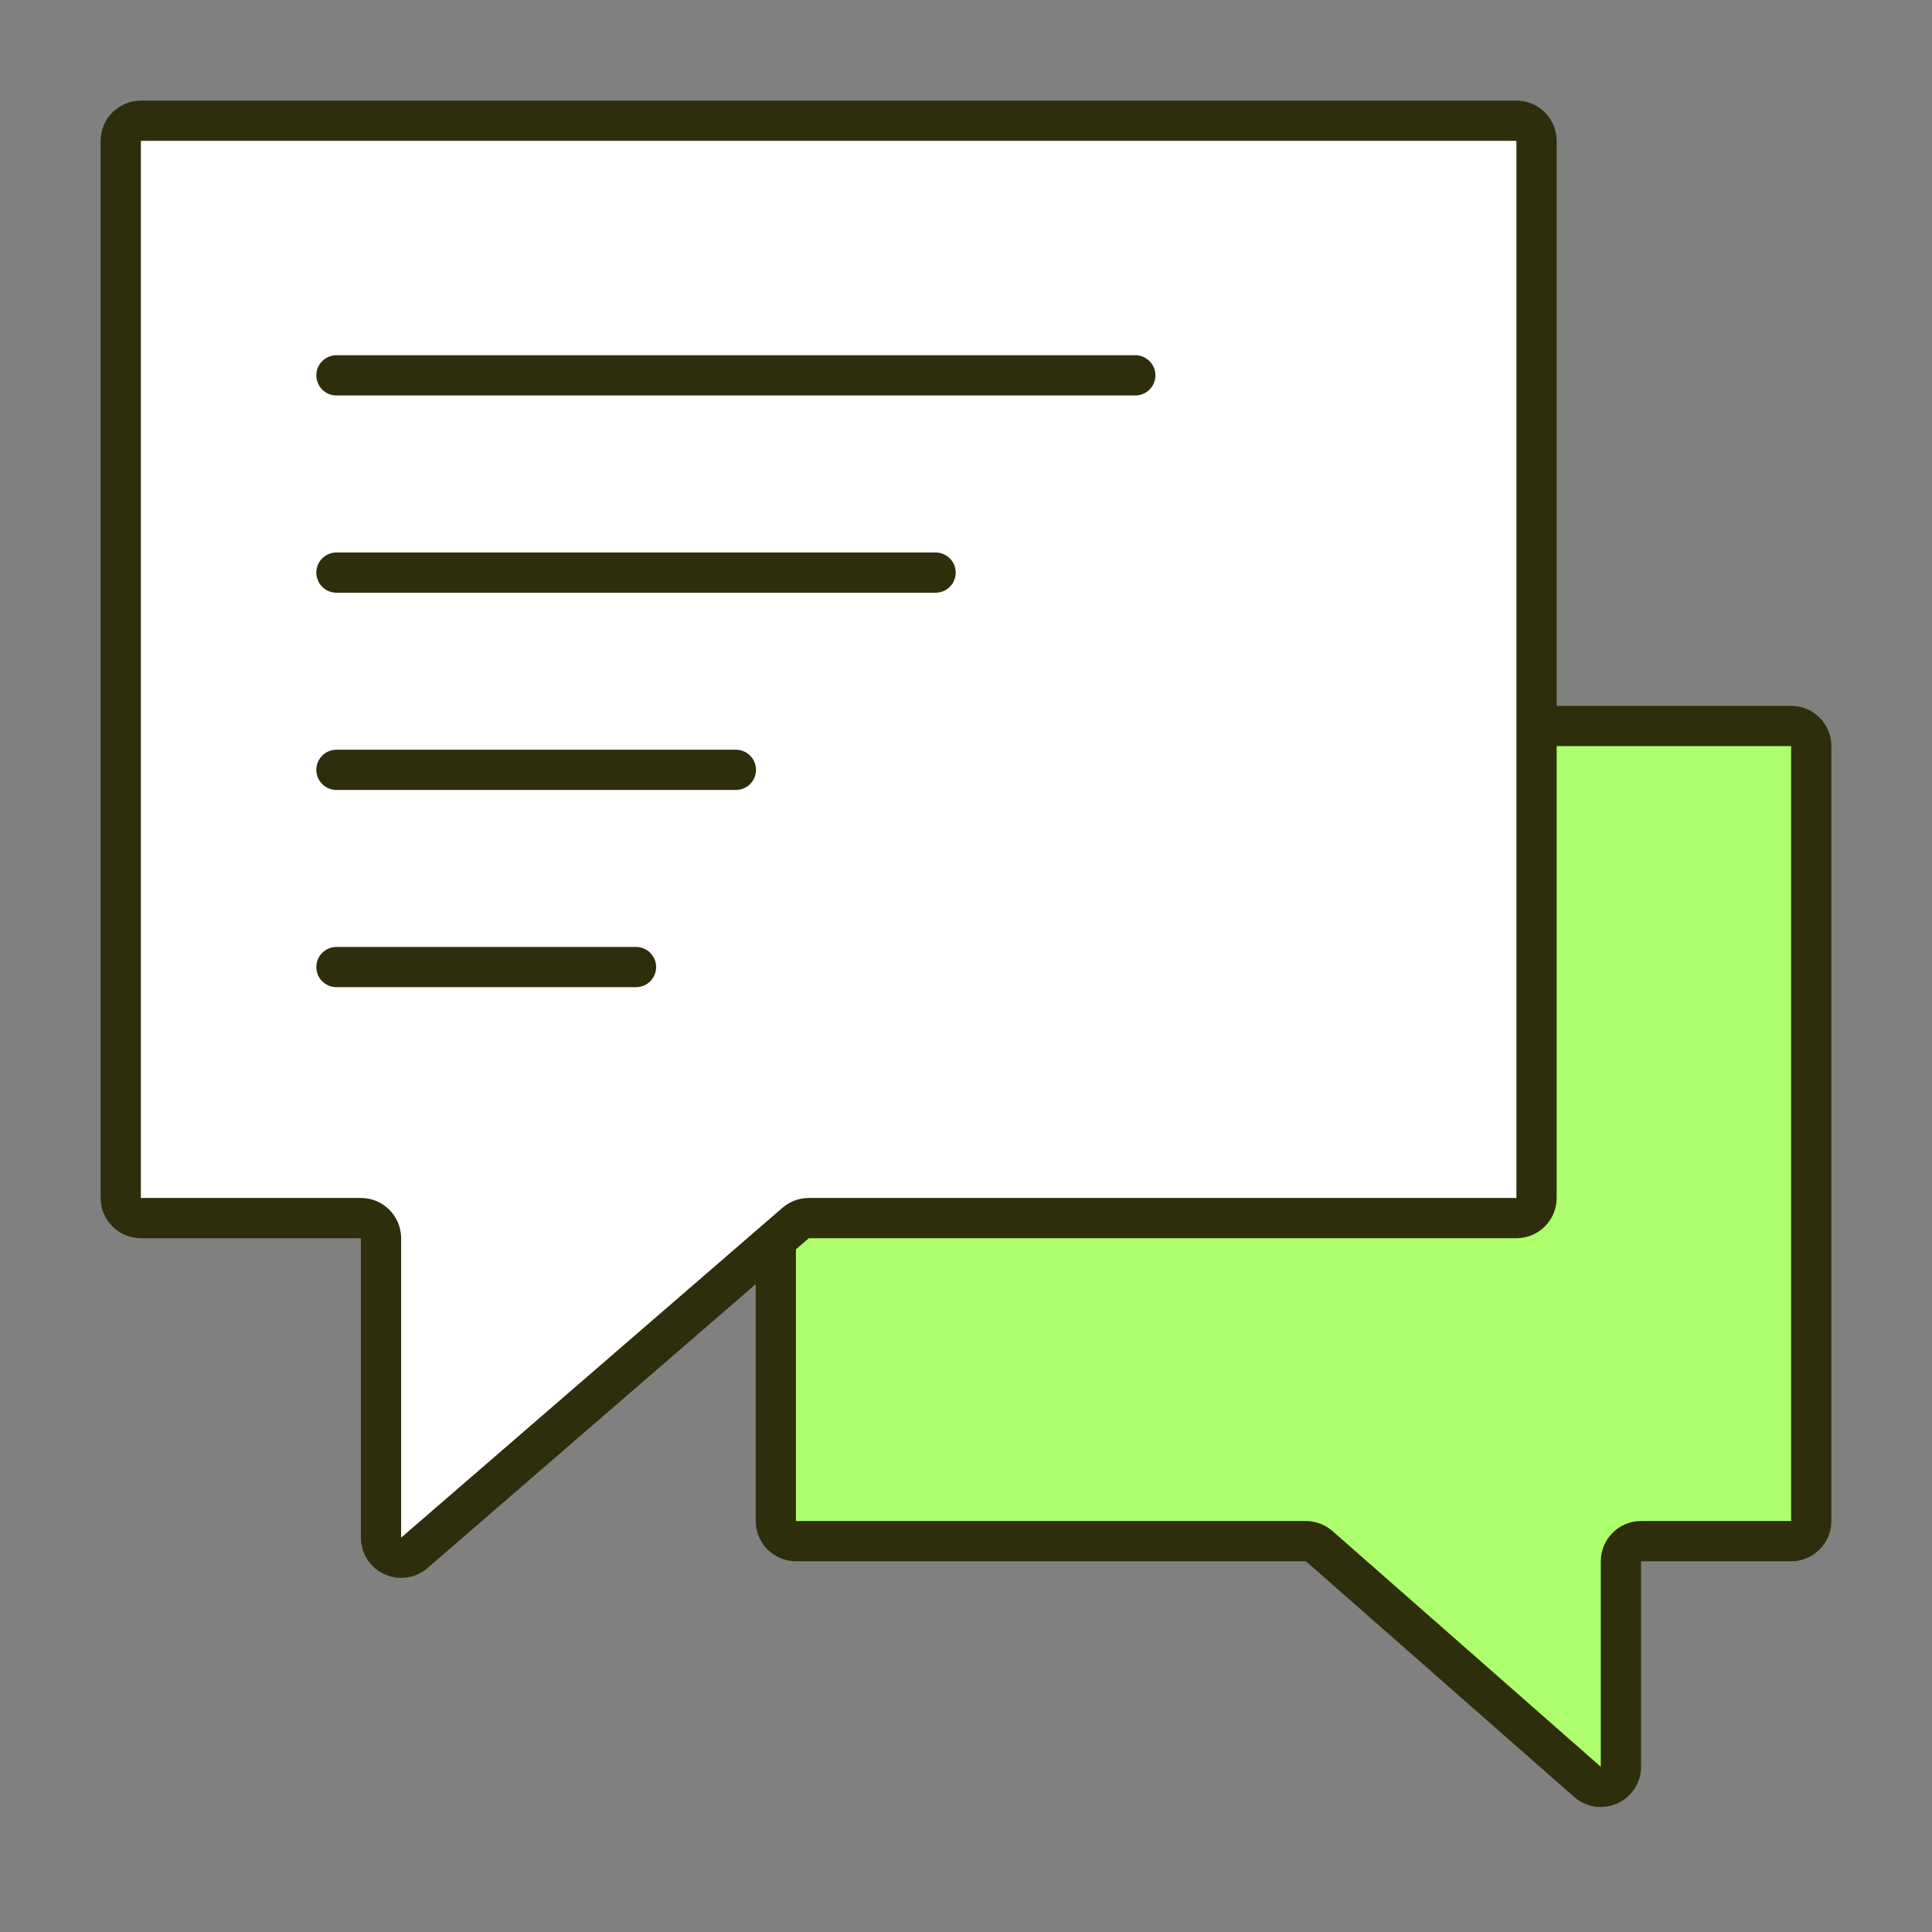
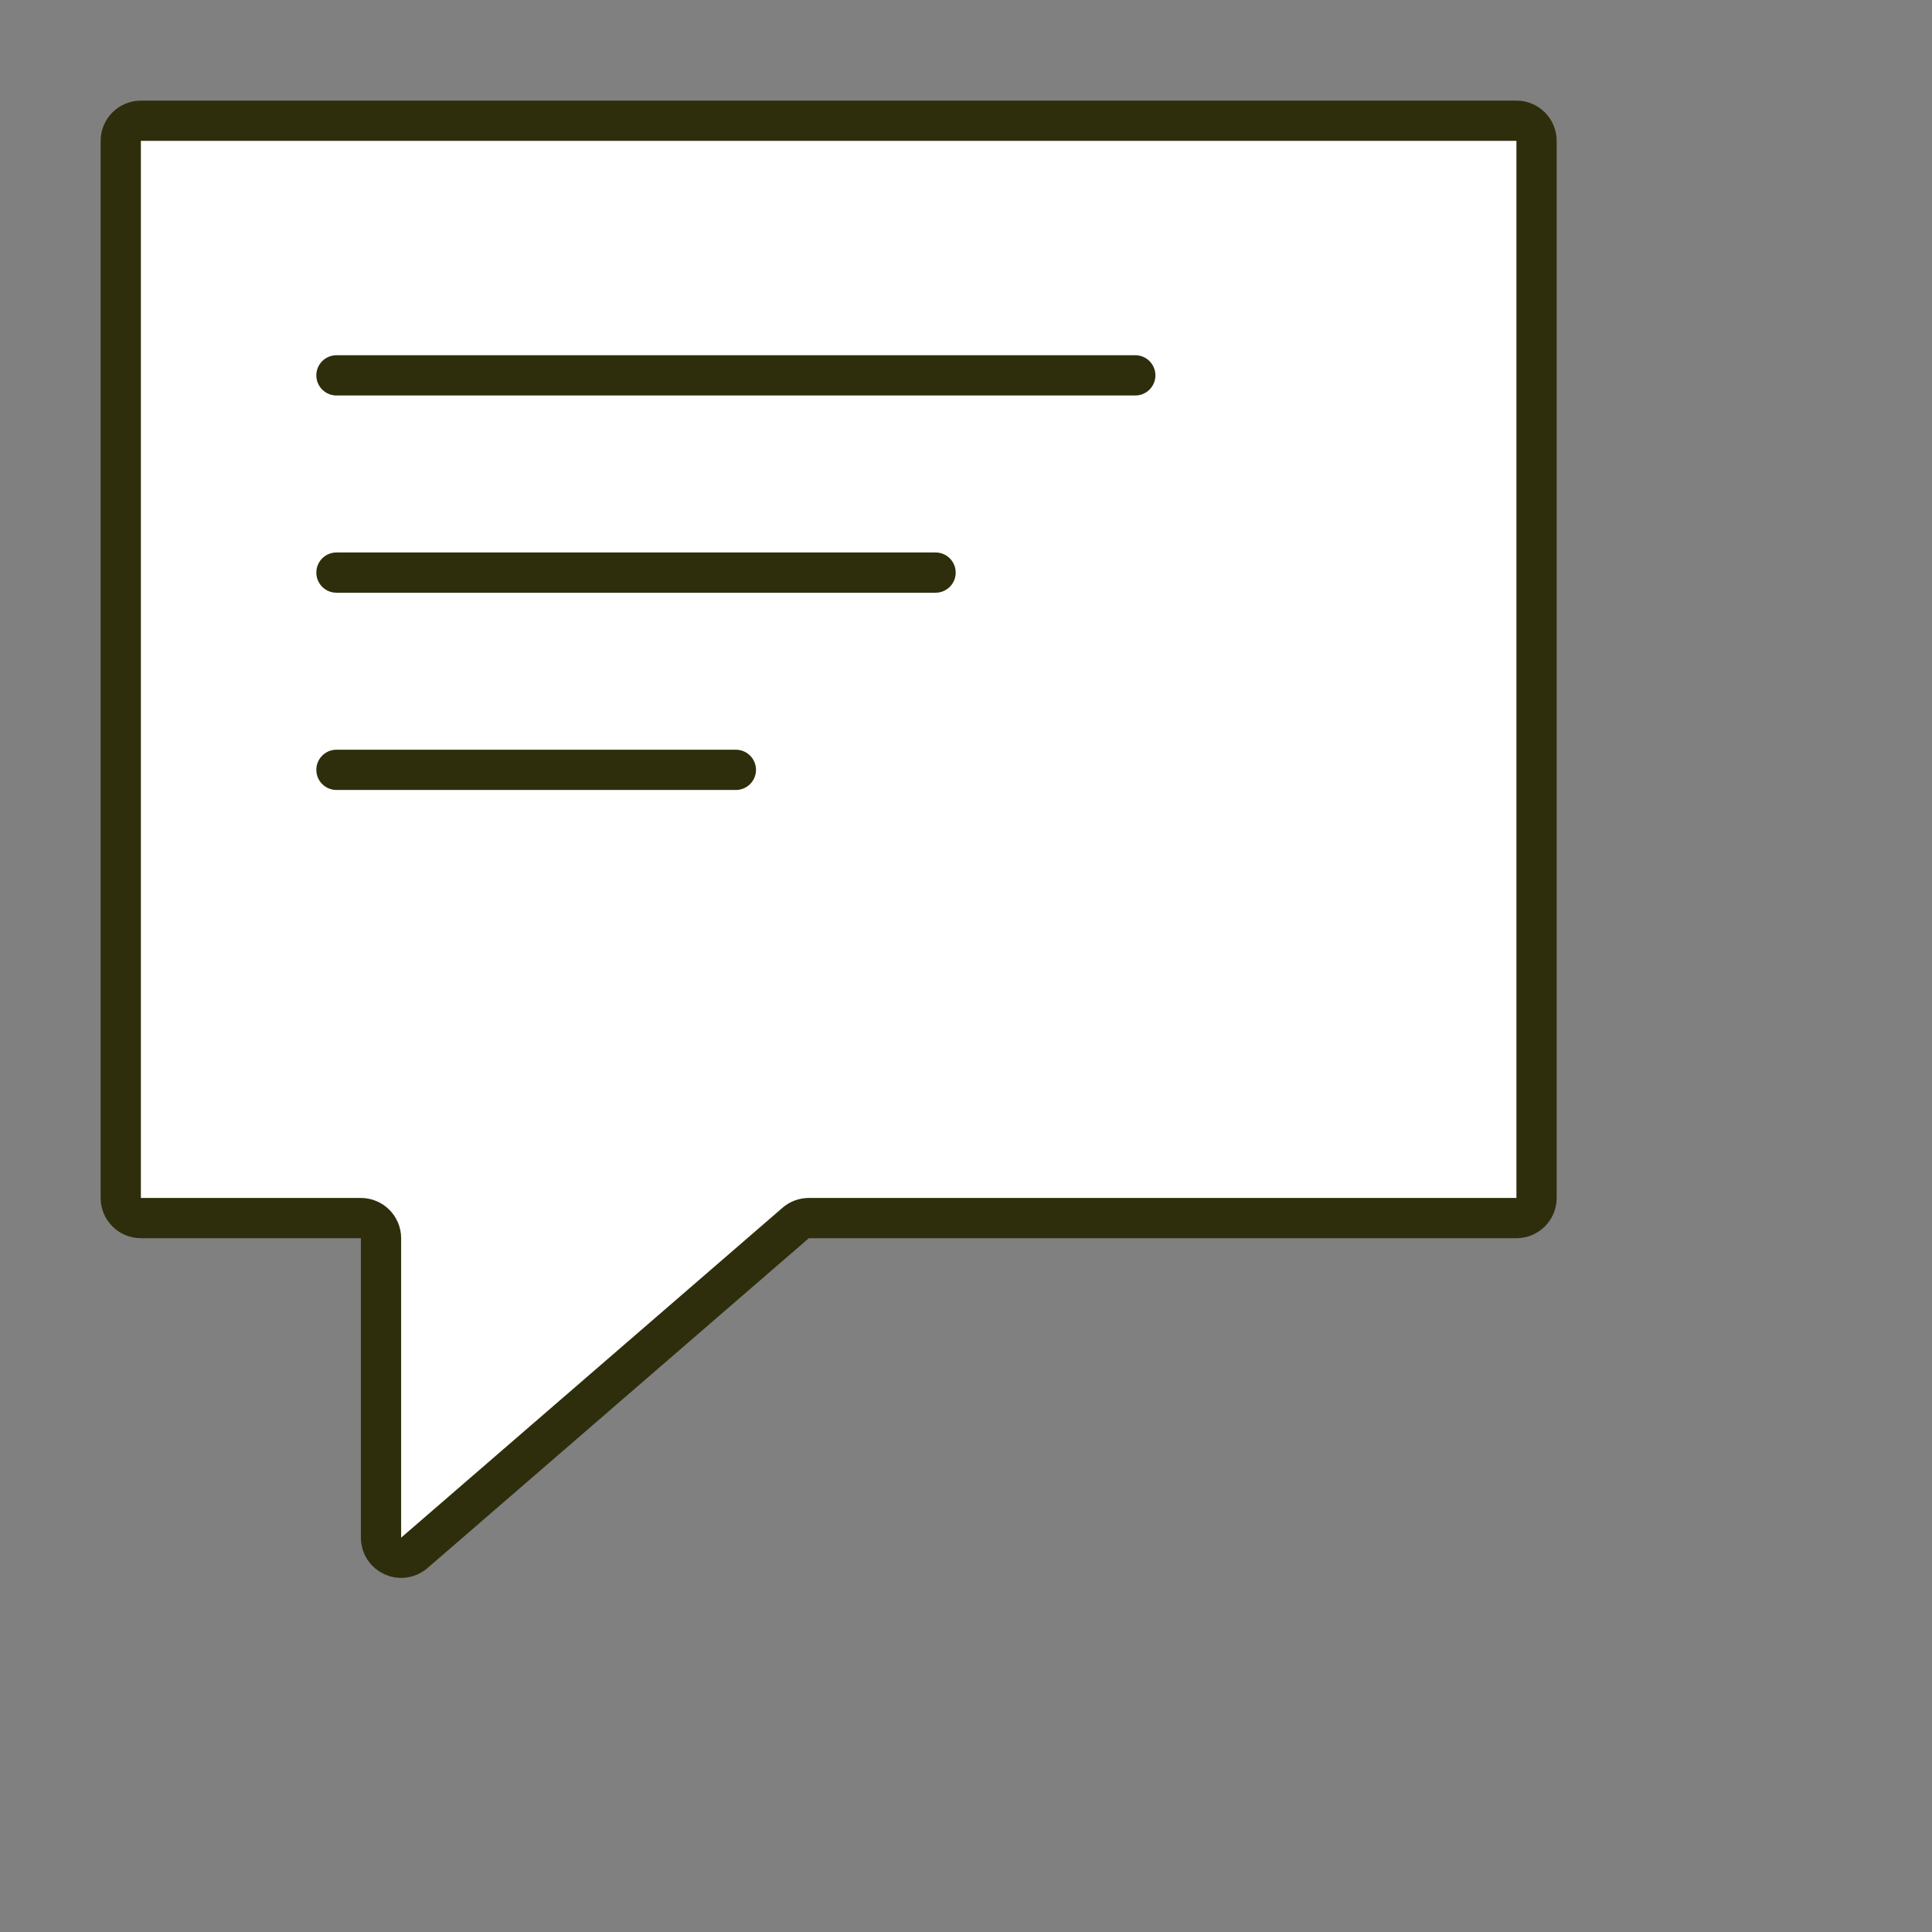
<svg xmlns="http://www.w3.org/2000/svg" width="96" height="96" viewBox="0 0 96 96" fill="none">
  <rect x="0" y="0" width="96" height="96" fill="#808080" stroke="none" />
-   <path d="M38.55 37.074C38.55 36.522 38.997 36.074 39.55 36.074H89C89.552 36.074 90 36.522 90 37.074L90 75.579C90 76.132 89.552 76.579 89 76.579H81.542C80.99 76.579 80.542 77.027 80.542 77.579L80.542 87.79C80.542 88.65 79.528 89.109 78.882 88.541L65.551 76.828C65.368 76.668 65.134 76.579 64.891 76.579H39.55C38.997 76.579 38.55 76.132 38.55 75.579L38.55 37.074Z" fill="#AEFF6E" stroke="#2F2E0C" stroke-width="2" stroke-linejoin="round" />
  <path d="M76.35 7C76.35 6.448 75.903 6 75.35 6H7C6.448 6 6 6.448 6 7L6 59.526C6 60.078 6.448 60.526 7 60.526H17.932C18.484 60.526 18.932 60.974 18.932 61.526L18.932 76.405C18.932 77.262 19.939 77.722 20.586 77.162L39.536 60.77C39.717 60.613 39.95 60.526 40.19 60.526H75.35C75.903 60.526 76.35 60.078 76.35 59.526L76.35 7Z" fill="white" stroke="#2F2E0C" stroke-width="2" stroke-linejoin="round" />
  <path d="M16.718 18.651H56.412" stroke="#2F2E0C" stroke-width="2" stroke-linecap="round" />
  <path d="M16.718 28.452H46.488" stroke="#2F2E0C" stroke-width="2" stroke-linecap="round" />
  <path d="M16.718 38.253H36.565" stroke="#2F2E0C" stroke-width="2" stroke-linecap="round" />
-   <path d="M16.718 48.053H31.603" stroke="#2F2E0C" stroke-width="2" stroke-linecap="round" />
</svg>